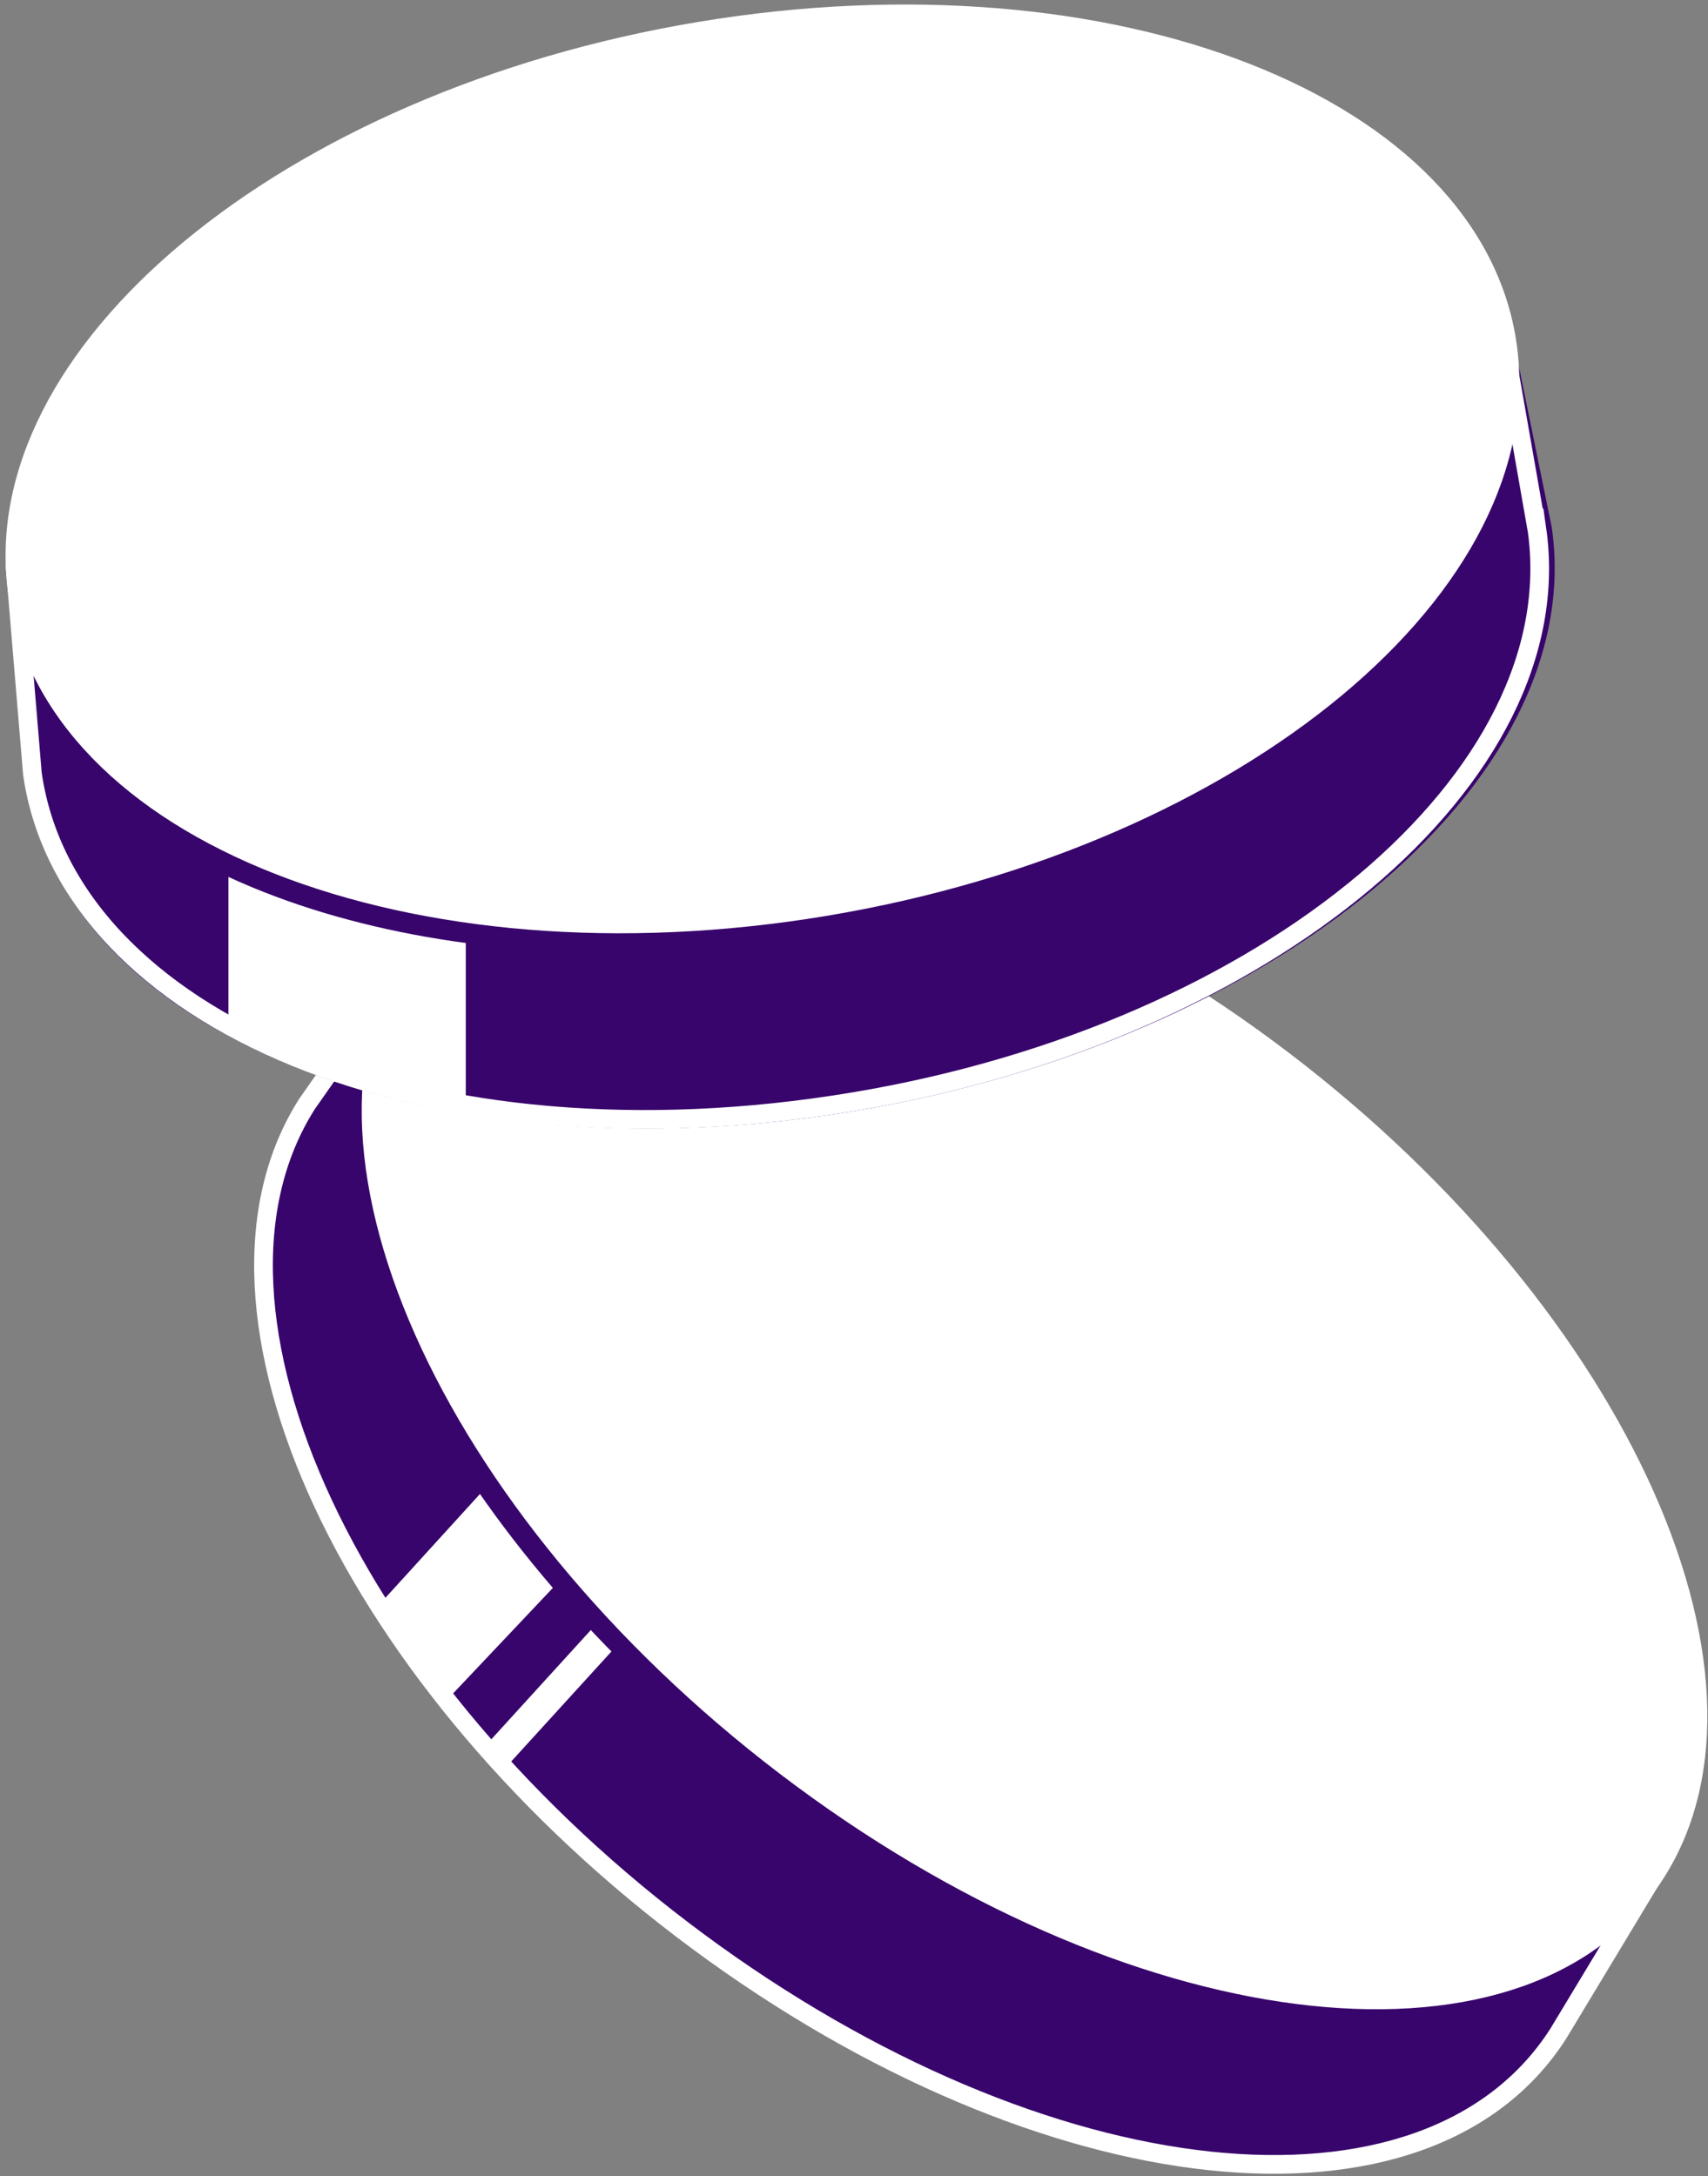
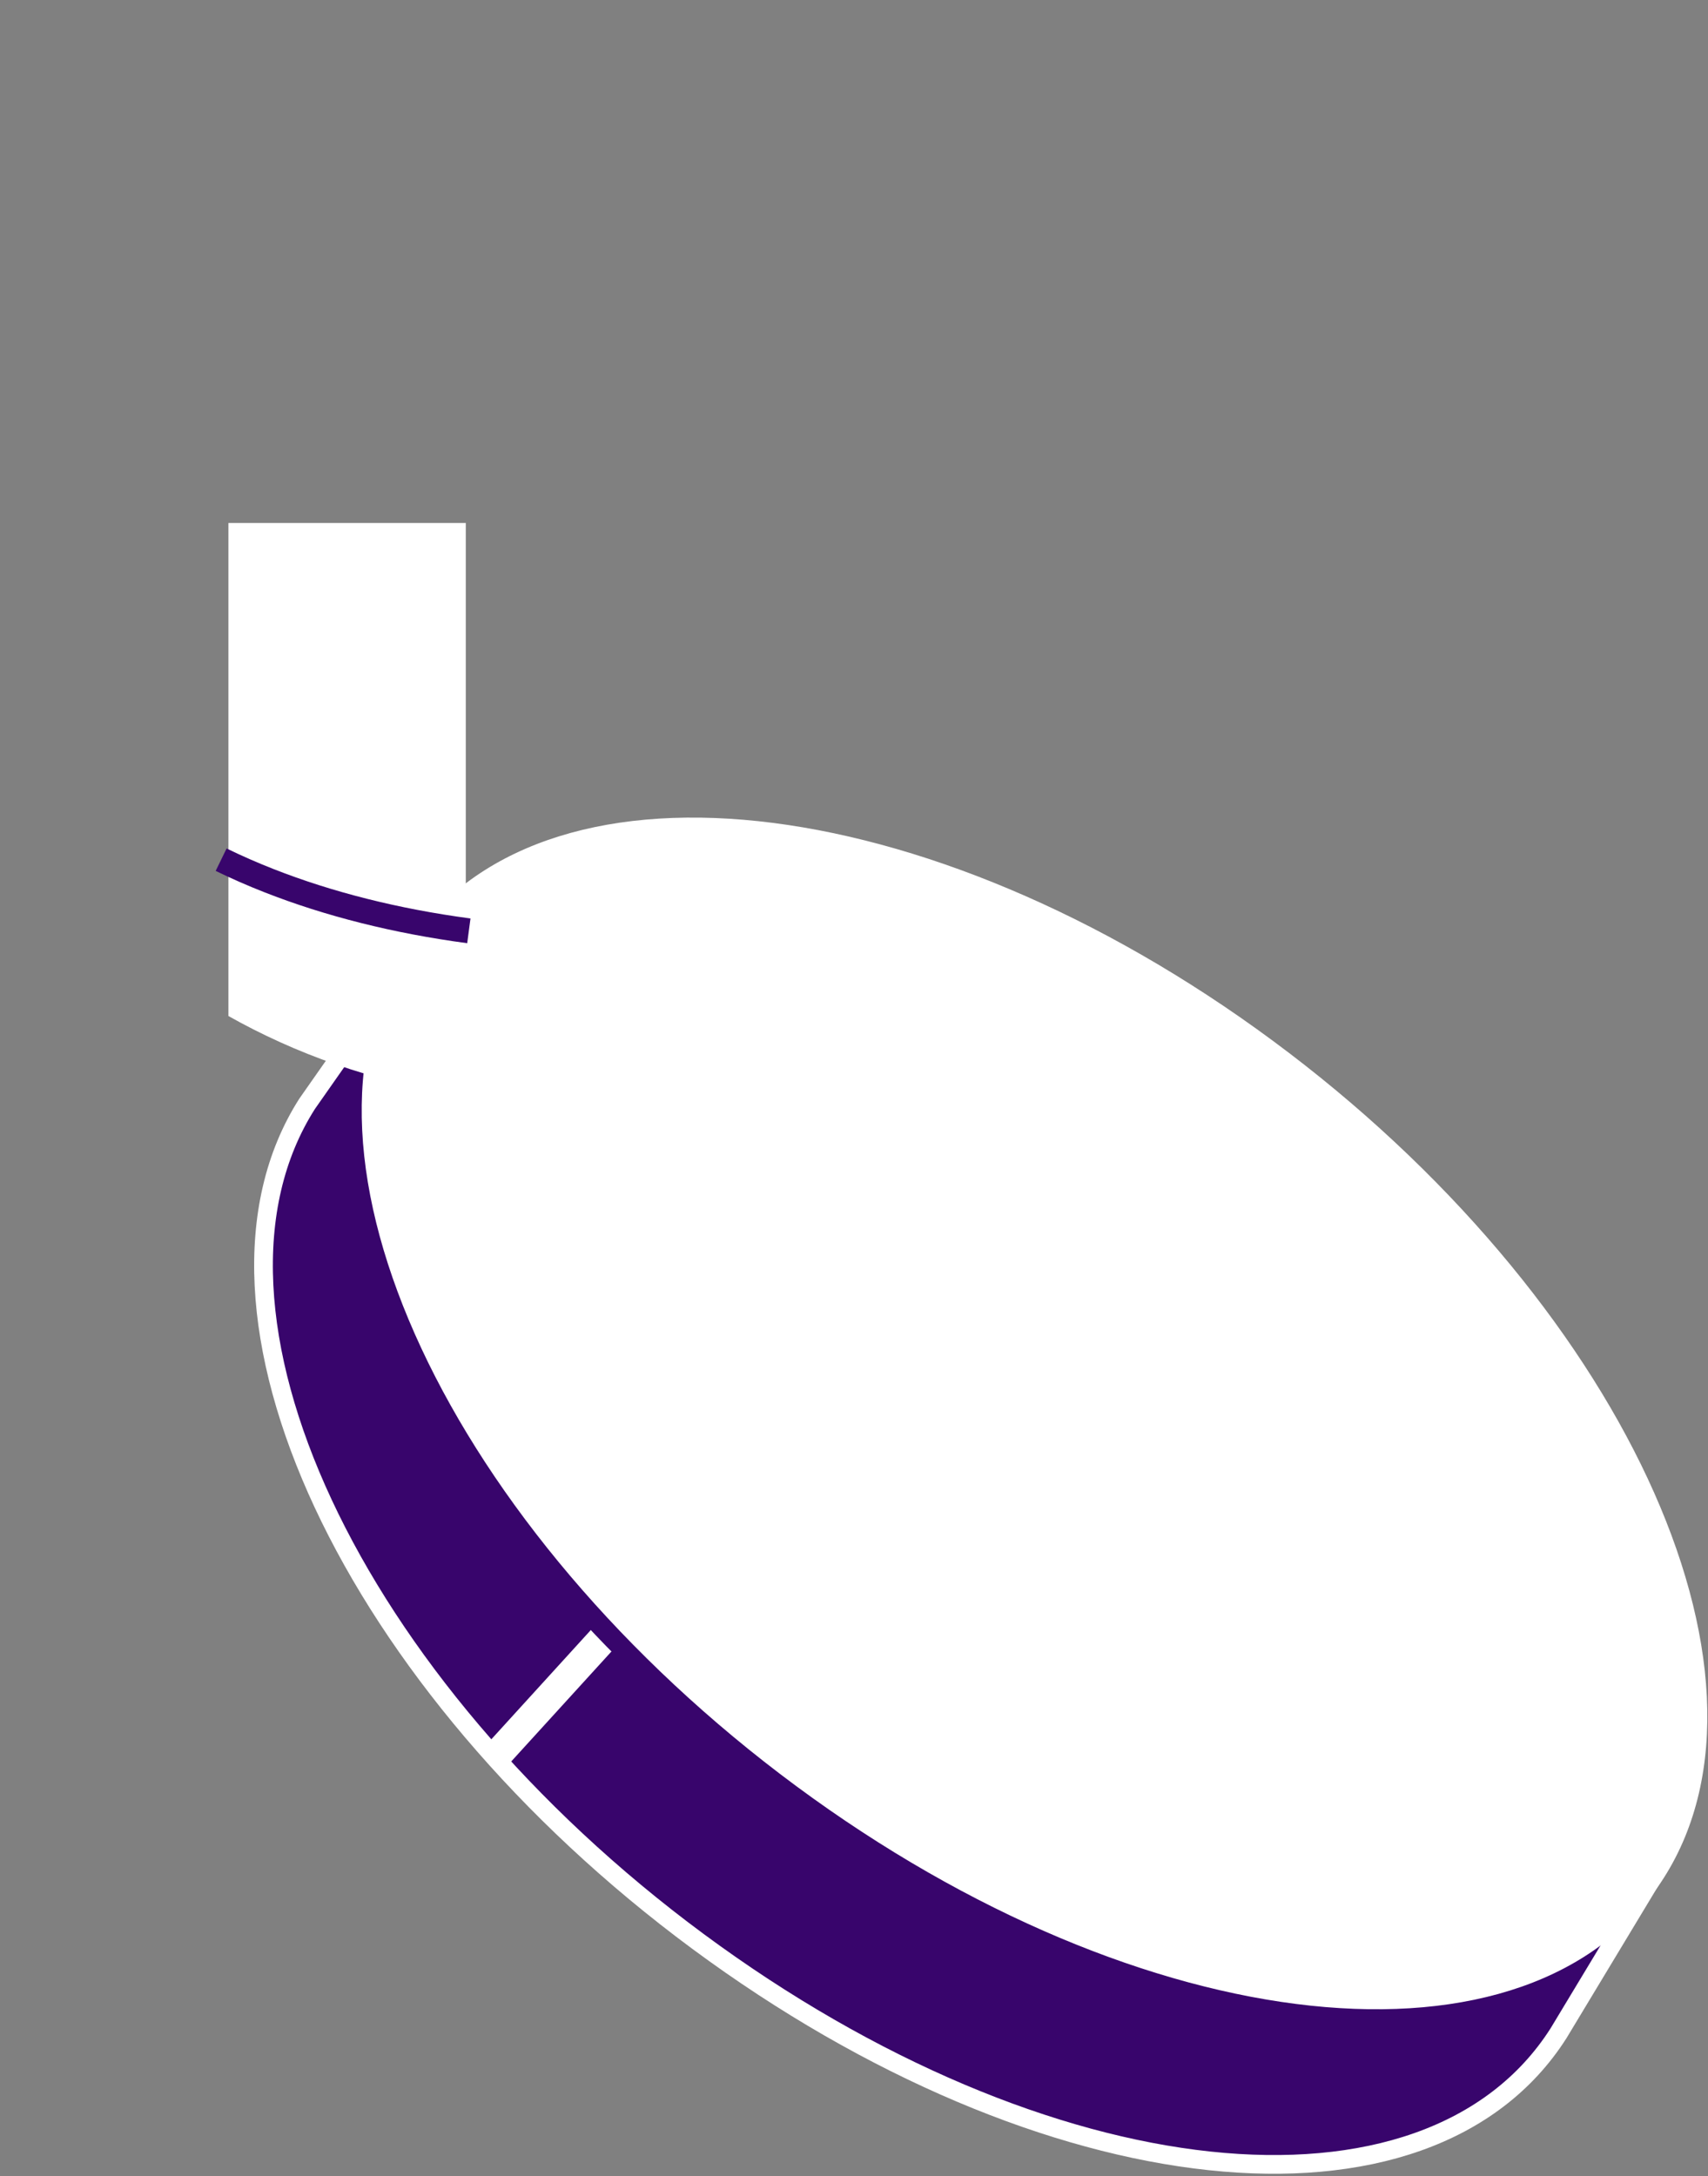
<svg xmlns="http://www.w3.org/2000/svg" width="274" height="349" viewBox="0 0 274 349" fill="none">
  <rect x="0" y="0" width="274" height="349" fill="#808080" stroke="none" />
  <path d="M267.096 299.282L257.344 291.392C253.248 259.572 227.662 220.902 188.22 191.742C148.777 162.582 106.057 150.782 77.007 158.112L67.264 151.322L49.312 176.942C49.312 176.942 49.275 176.992 49.257 177.022C28.203 210.052 56.287 270.192 111.973 311.352C167.658 352.512 229.873 359.102 250.927 326.082L267.086 299.292L267.096 299.282Z" fill="#38056C" />
-   <path d="M61.255 256.872L84.938 230.872L97.939 244.872L71.936 272.372L61.255 256.872Z" fill="white" />
  <path d="M266.176 299.282L257.353 291.392C253.258 259.572 227.672 220.902 188.229 191.742C148.787 162.582 106.066 150.782 77.016 158.112L67.274 151.322L49.322 176.942C49.322 176.942 49.284 176.992 49.266 177.022C28.212 210.052 56.296 270.192 111.982 311.352C167.668 352.512 228.963 359.102 250.017 326.082L266.176 299.292V299.282Z" stroke="white" stroke-width="3" />
  <path d="M77.508 280.372L101.19 254.372L104.905 257.372L80.294 284.372L77.508 280.372Z" fill="white" />
  <path d="M100.484 264.425C90.714 254.645 82.374 244.355 75.65 234.005" stroke="#38056C" stroke-width="4" />
  <path d="M203.293 168.112C230.978 188.572 251.753 213.722 262.972 237.762C274.219 261.862 275.751 284.502 265.647 300.352C255.542 316.202 235.371 322.802 210.444 320.162C185.573 317.522 156.319 305.702 128.625 285.232C100.94 264.772 80.164 239.622 68.945 215.582C57.699 191.482 56.166 168.842 66.271 152.992C76.375 137.142 96.547 130.542 121.473 133.182C146.344 135.822 175.599 147.642 203.293 168.112Z" fill="white" stroke="white" stroke-width="3" />
-   <path d="M247.462 84.872C247.462 84.872 247.453 84.802 247.444 84.762L240.905 52.752L230.049 54.882C206.812 34.732 163.571 25.462 116.291 33.342C69.01 41.222 30.394 64.152 13.909 90.912L2.681 93.042L5.727 125.152C11.42 164.742 70.143 187.812 136.899 176.682C203.655 165.552 253.155 124.442 247.462 84.862V84.872Z" fill="#38056C" stroke="#38056C" stroke-width="3" />
  <path d="M36.645 83.872H74.722V175.872C59.398 173.372 47.325 168.942 36.645 162.942V83.872Z" fill="white" />
  <path d="M75.213 149.279C63.516 147.72 52.702 144.986 43.148 141.23C40.487 140.187 37.929 139.063 35.475 137.868" stroke="#38056C" stroke-width="4" />
-   <path d="M246.542 84.872L240.905 52.752L230.048 54.882C206.812 34.732 163.571 25.462 116.29 33.342C69.009 41.222 30.393 64.152 13.909 90.912L2.516 91.986L5.2 124.096C10.893 163.686 68.085 188.157 136.908 176.682C203.663 165.552 252.235 124.442 246.551 84.862L246.542 84.872Z" stroke="white" stroke-width="3" />
-   <path d="M112.223 5.002C145.416 -0.528 176.537 2.452 200.015 11.672C223.548 20.912 239.076 36.272 241.807 55.272C244.537 74.272 234.052 93.962 214.215 110.442C194.424 126.872 165.597 139.852 132.404 145.392C99.212 150.922 68.091 147.942 44.613 138.722C21.079 129.472 5.551 114.112 2.821 95.112C0.091 76.112 10.576 56.422 30.413 39.942C50.195 23.512 79.031 10.532 112.223 5.002Z" fill="white" stroke="white" stroke-width="3" />
</svg>